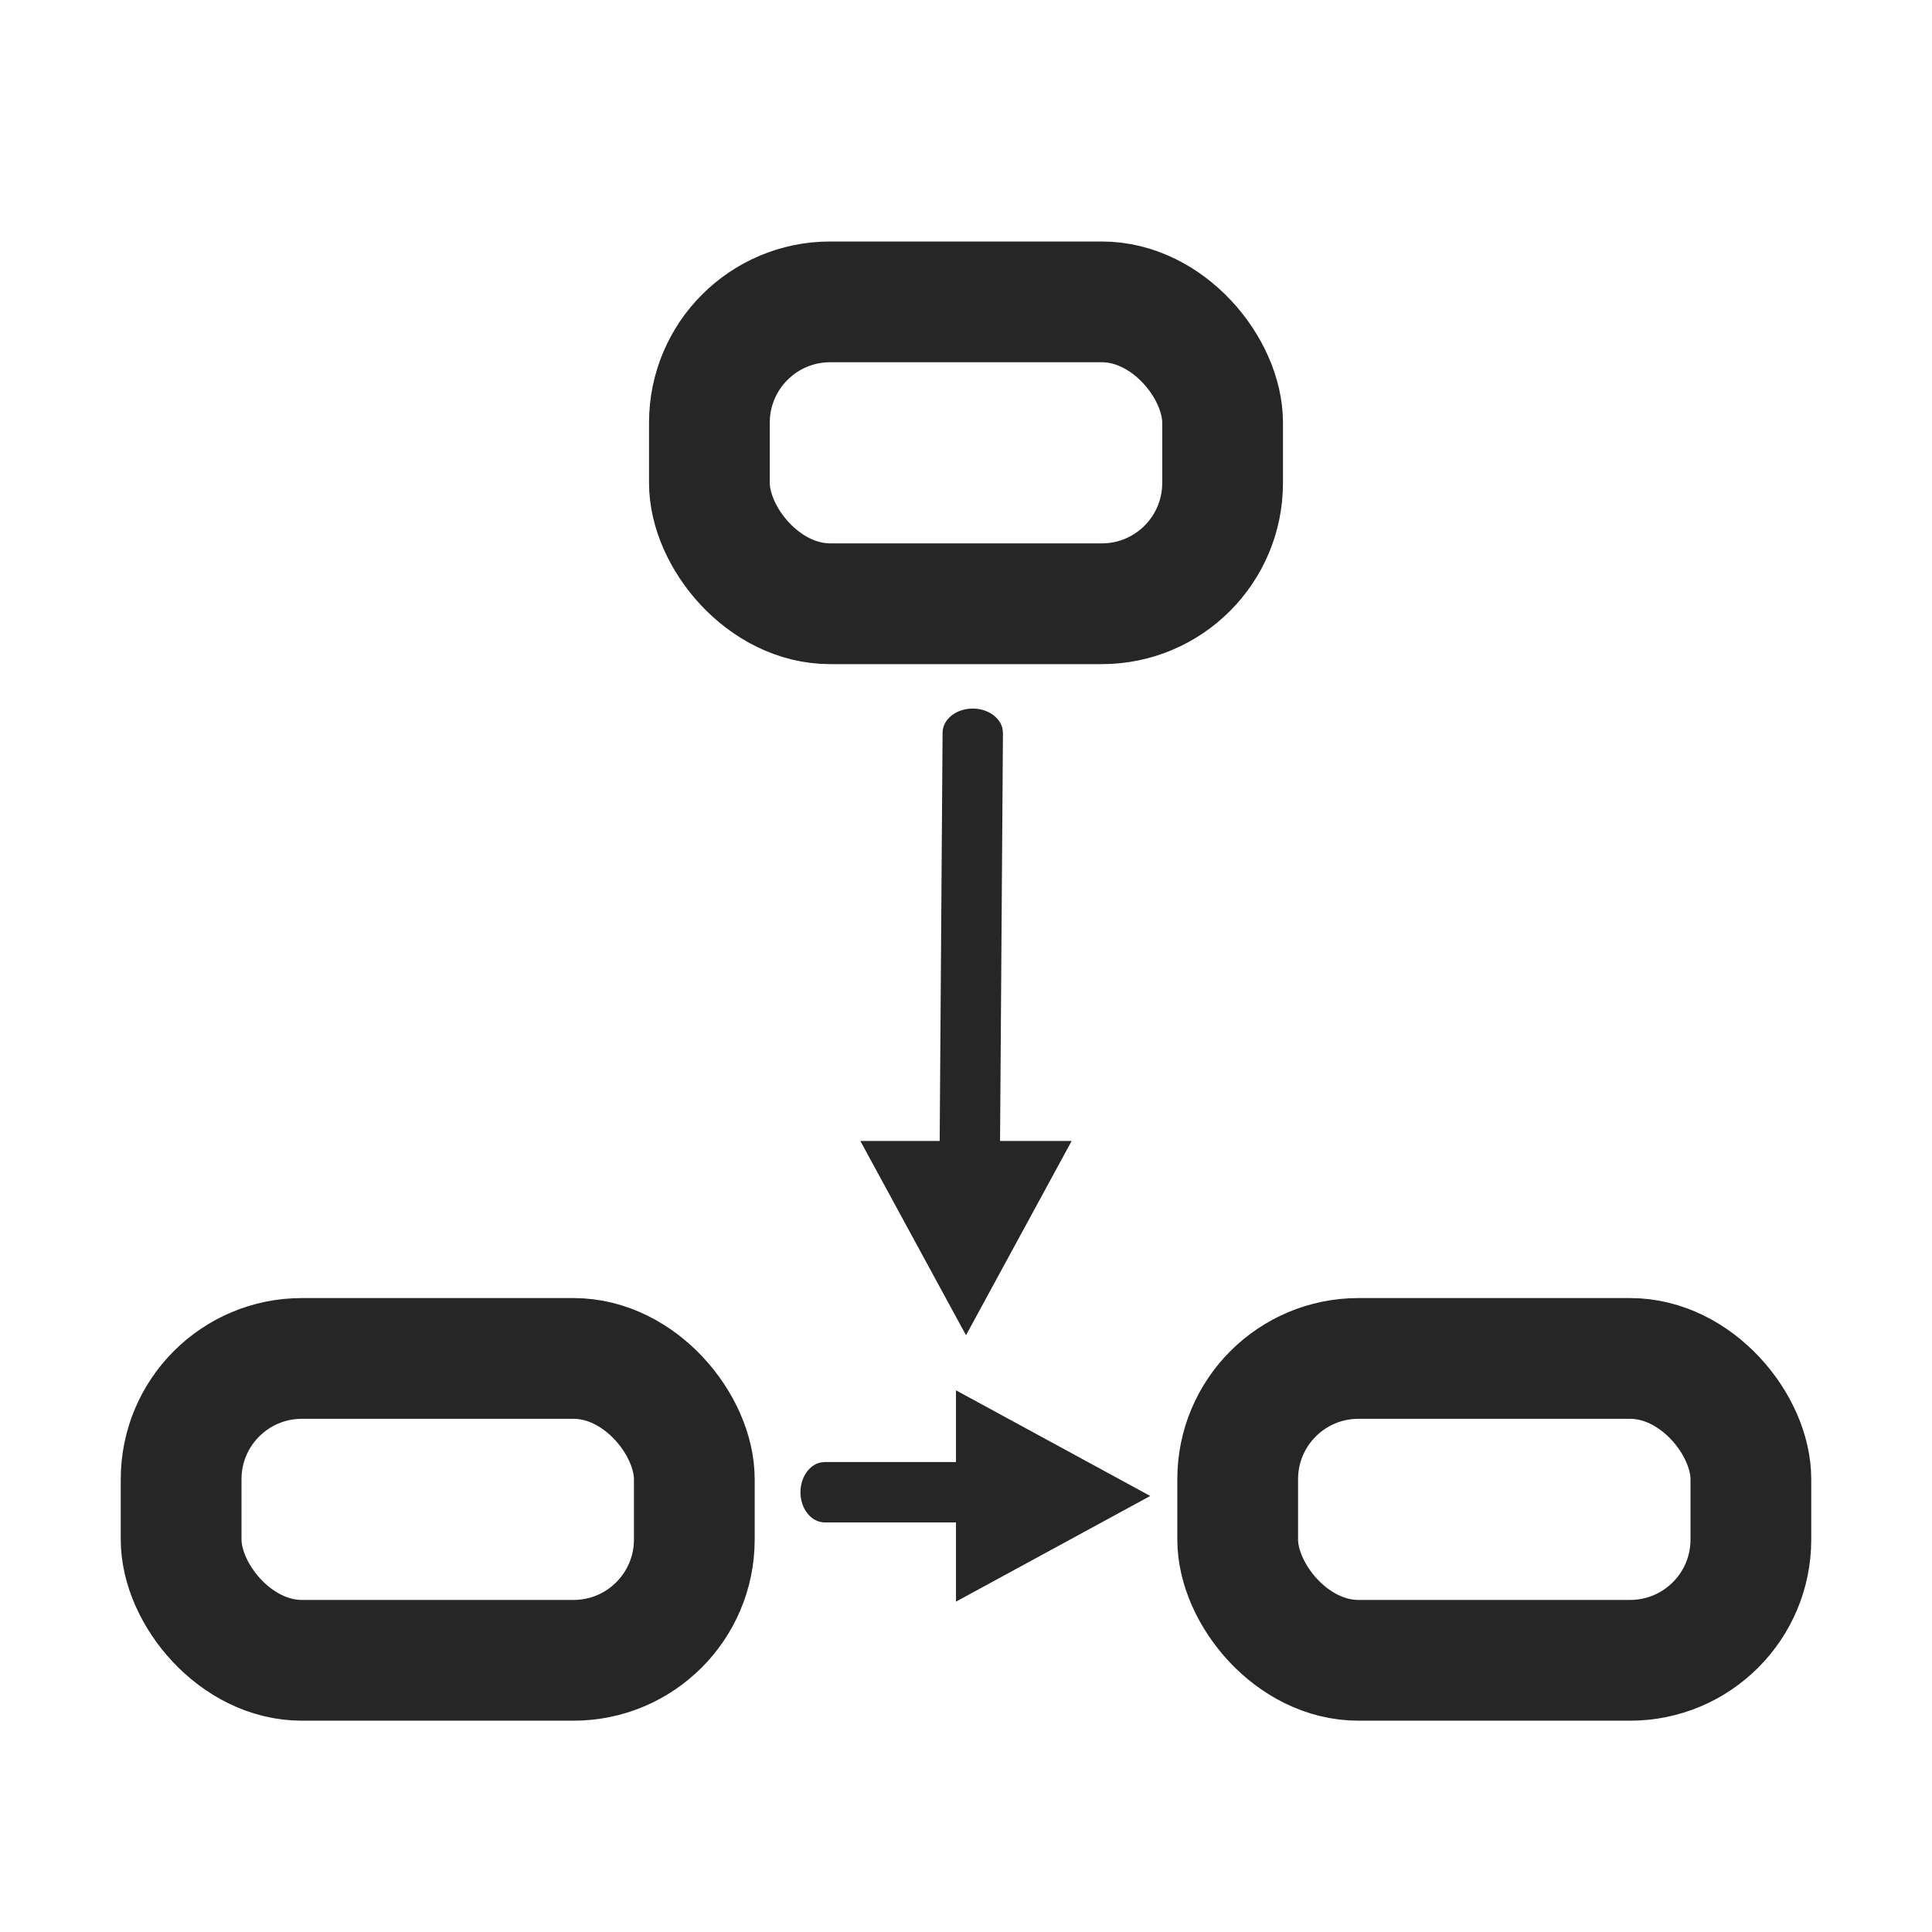
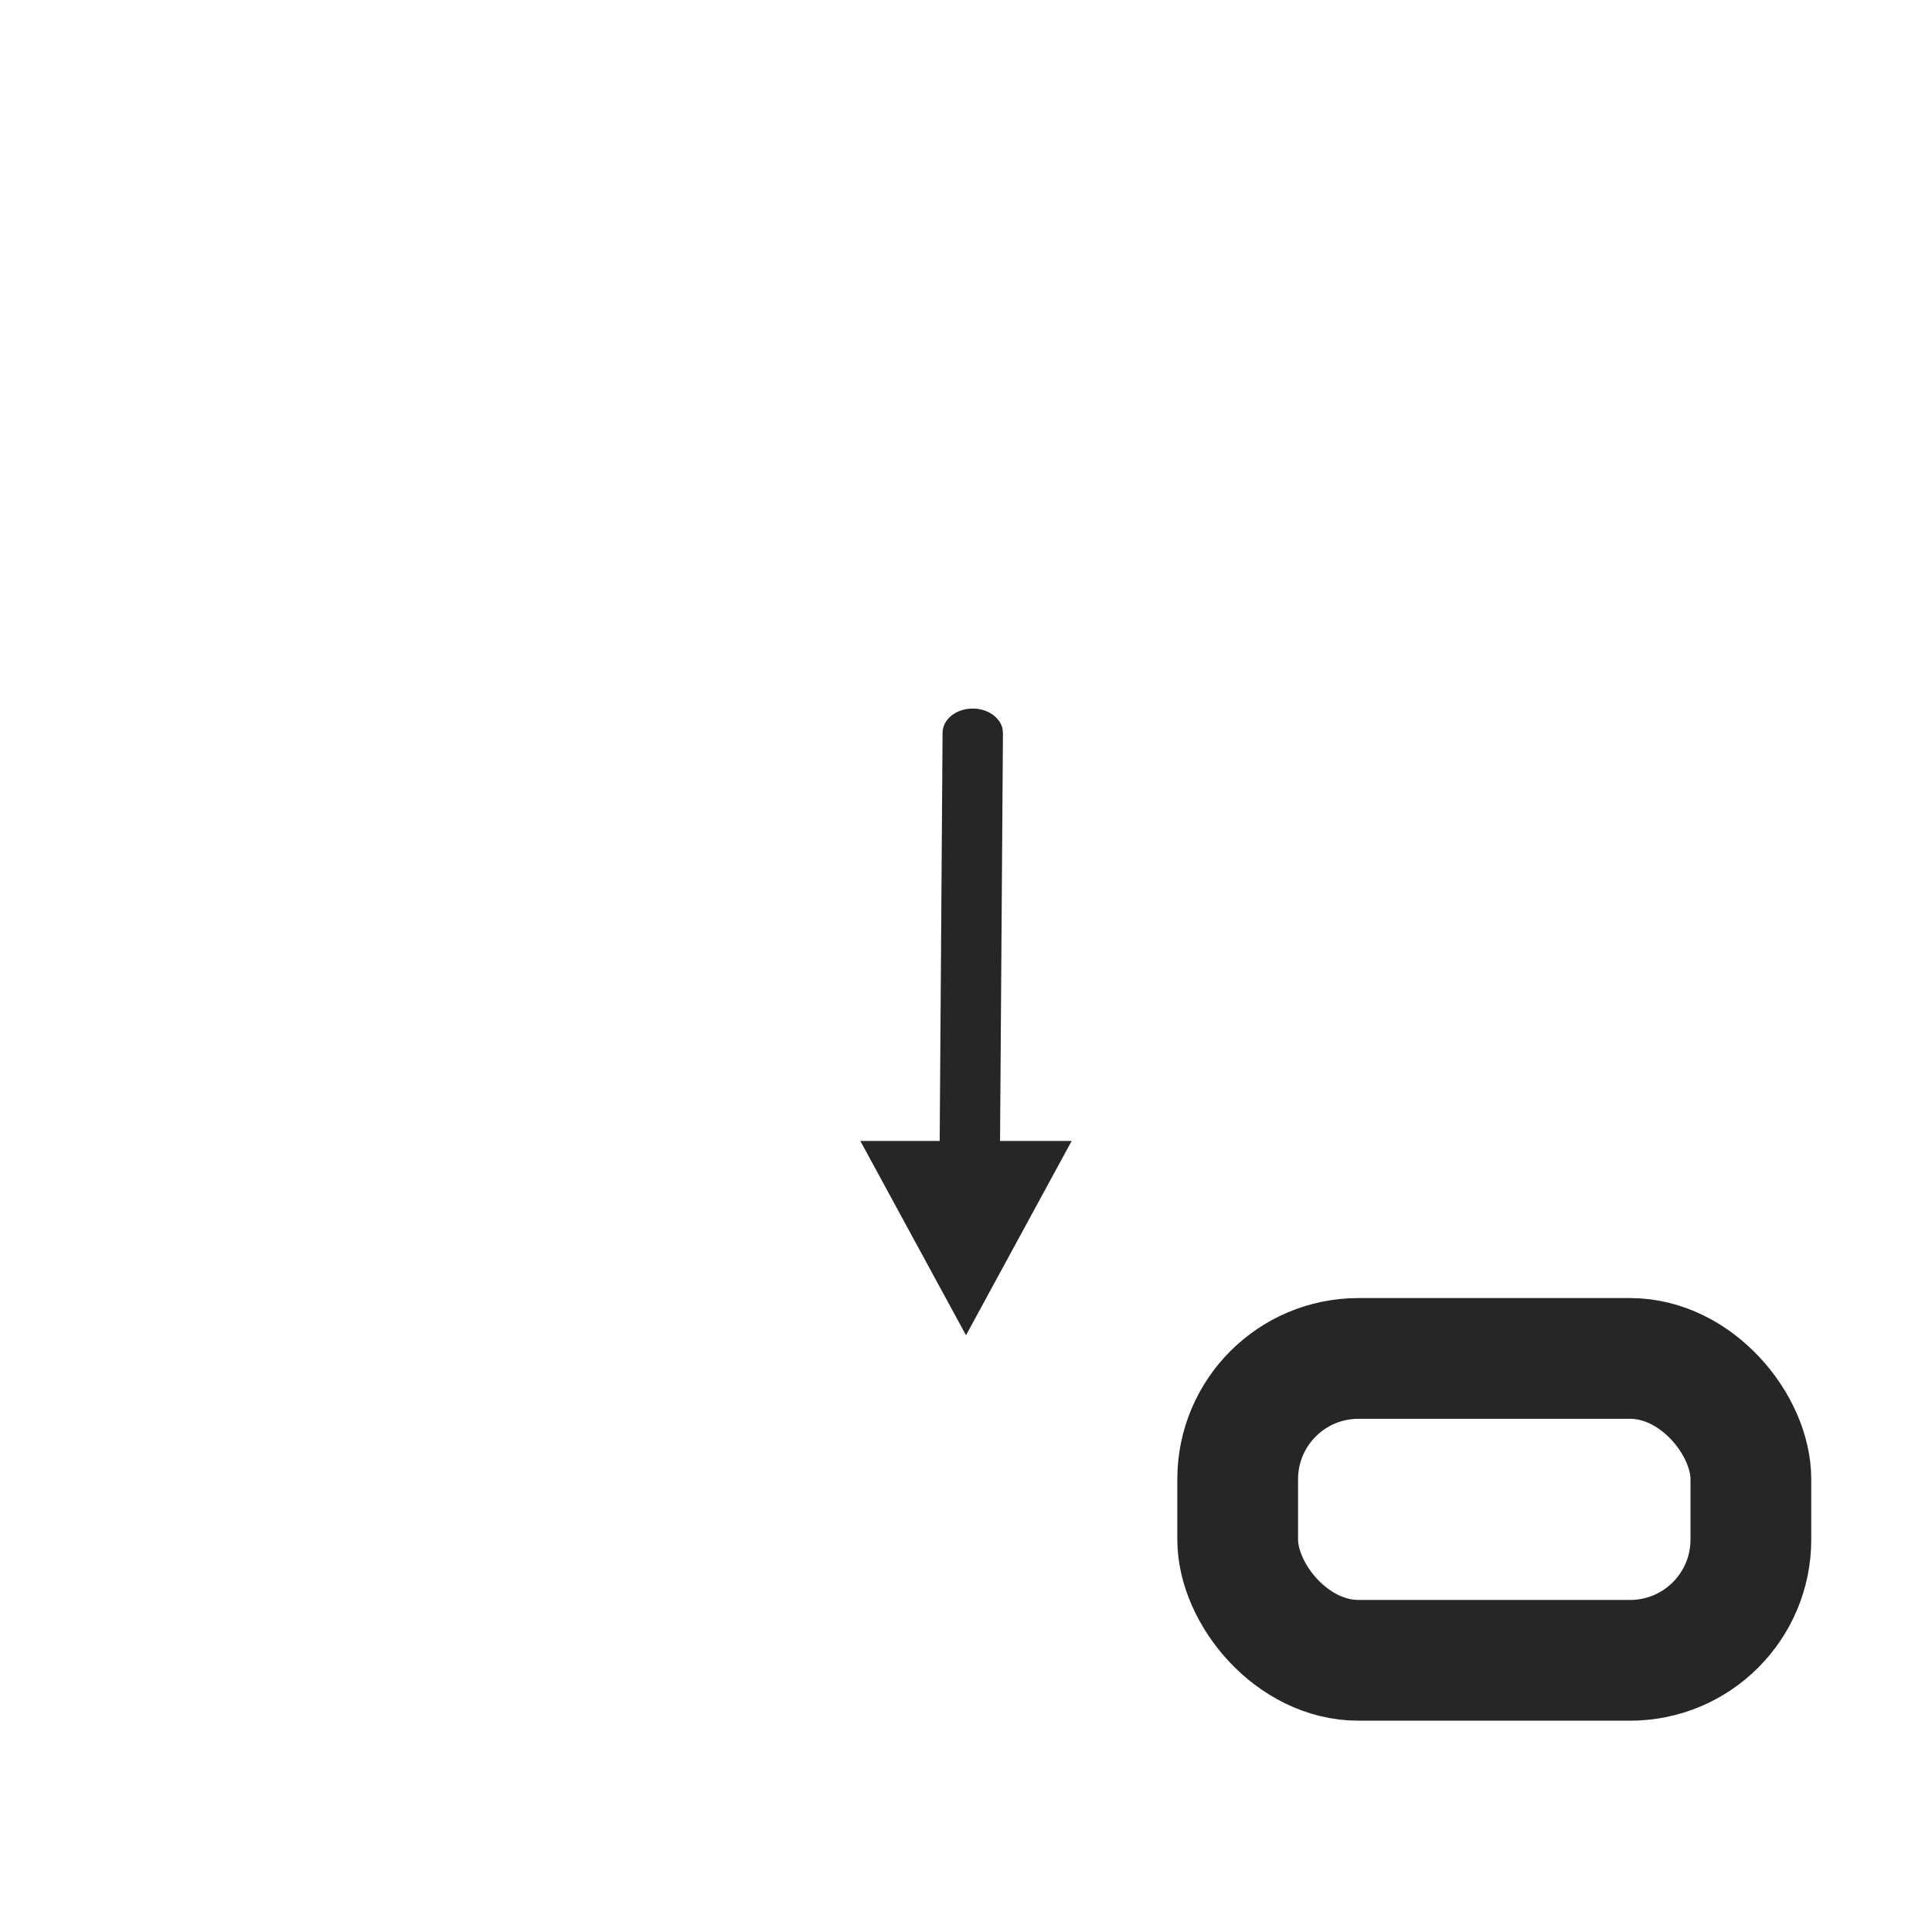
<svg xmlns="http://www.w3.org/2000/svg" width="16px" height="16px" viewBox="0 0 16 16" version="1.1">
  <title>调节效应@1x</title>
  <g id="调节效应" stroke="none" stroke-width="1" fill="none" fill-rule="evenodd">
    <g>
-       <rect id="矩形" stroke="#979797" fill="#D8D8D8" opacity="0" x="0.5" y="0.5" width="15" height="15" />
-       <rect id="矩形备份-3" stroke="#262626" x="1.5" y="11.25" width="4.25" height="2.5" rx="1" />
      <rect id="矩形备份-4" stroke="#262626" x="10.25" y="11.25" width="4.25" height="2.5" rx="1" />
-       <rect id="矩形备份-3" stroke="#262626" x="5.875" y="2.5" width="4.25" height="2.5" rx="1" />
-       <path d="M8.109,10.94 C8.232,10.94 8.334,11.012 8.355,11.105 L8.359,11.141 L8.359,12.228 L8.953,12.228 L8.078,13.837 L7.203,12.228 L7.859,12.228 L7.859,11.141 C7.859,11.03 7.971,10.94 8.109,10.94 Z" id="形状结合备份-3" fill="#262626" transform="translate(8.078, 12.389) rotate(-90) translate(-8.078, -12.389) " />
      <path d="M8.056,5.868 C8.178,5.868 8.28,5.939 8.302,6.033 L8.306,6.069 L8.282,9.449 L8.875,9.449 L8,11.058 L7.125,9.449 L7.782,9.449 L7.806,6.069 C7.806,5.958 7.917,5.868 8.056,5.868 Z" id="形状结合备份-3" fill="#262626" />
    </g>
  </g>
</svg>